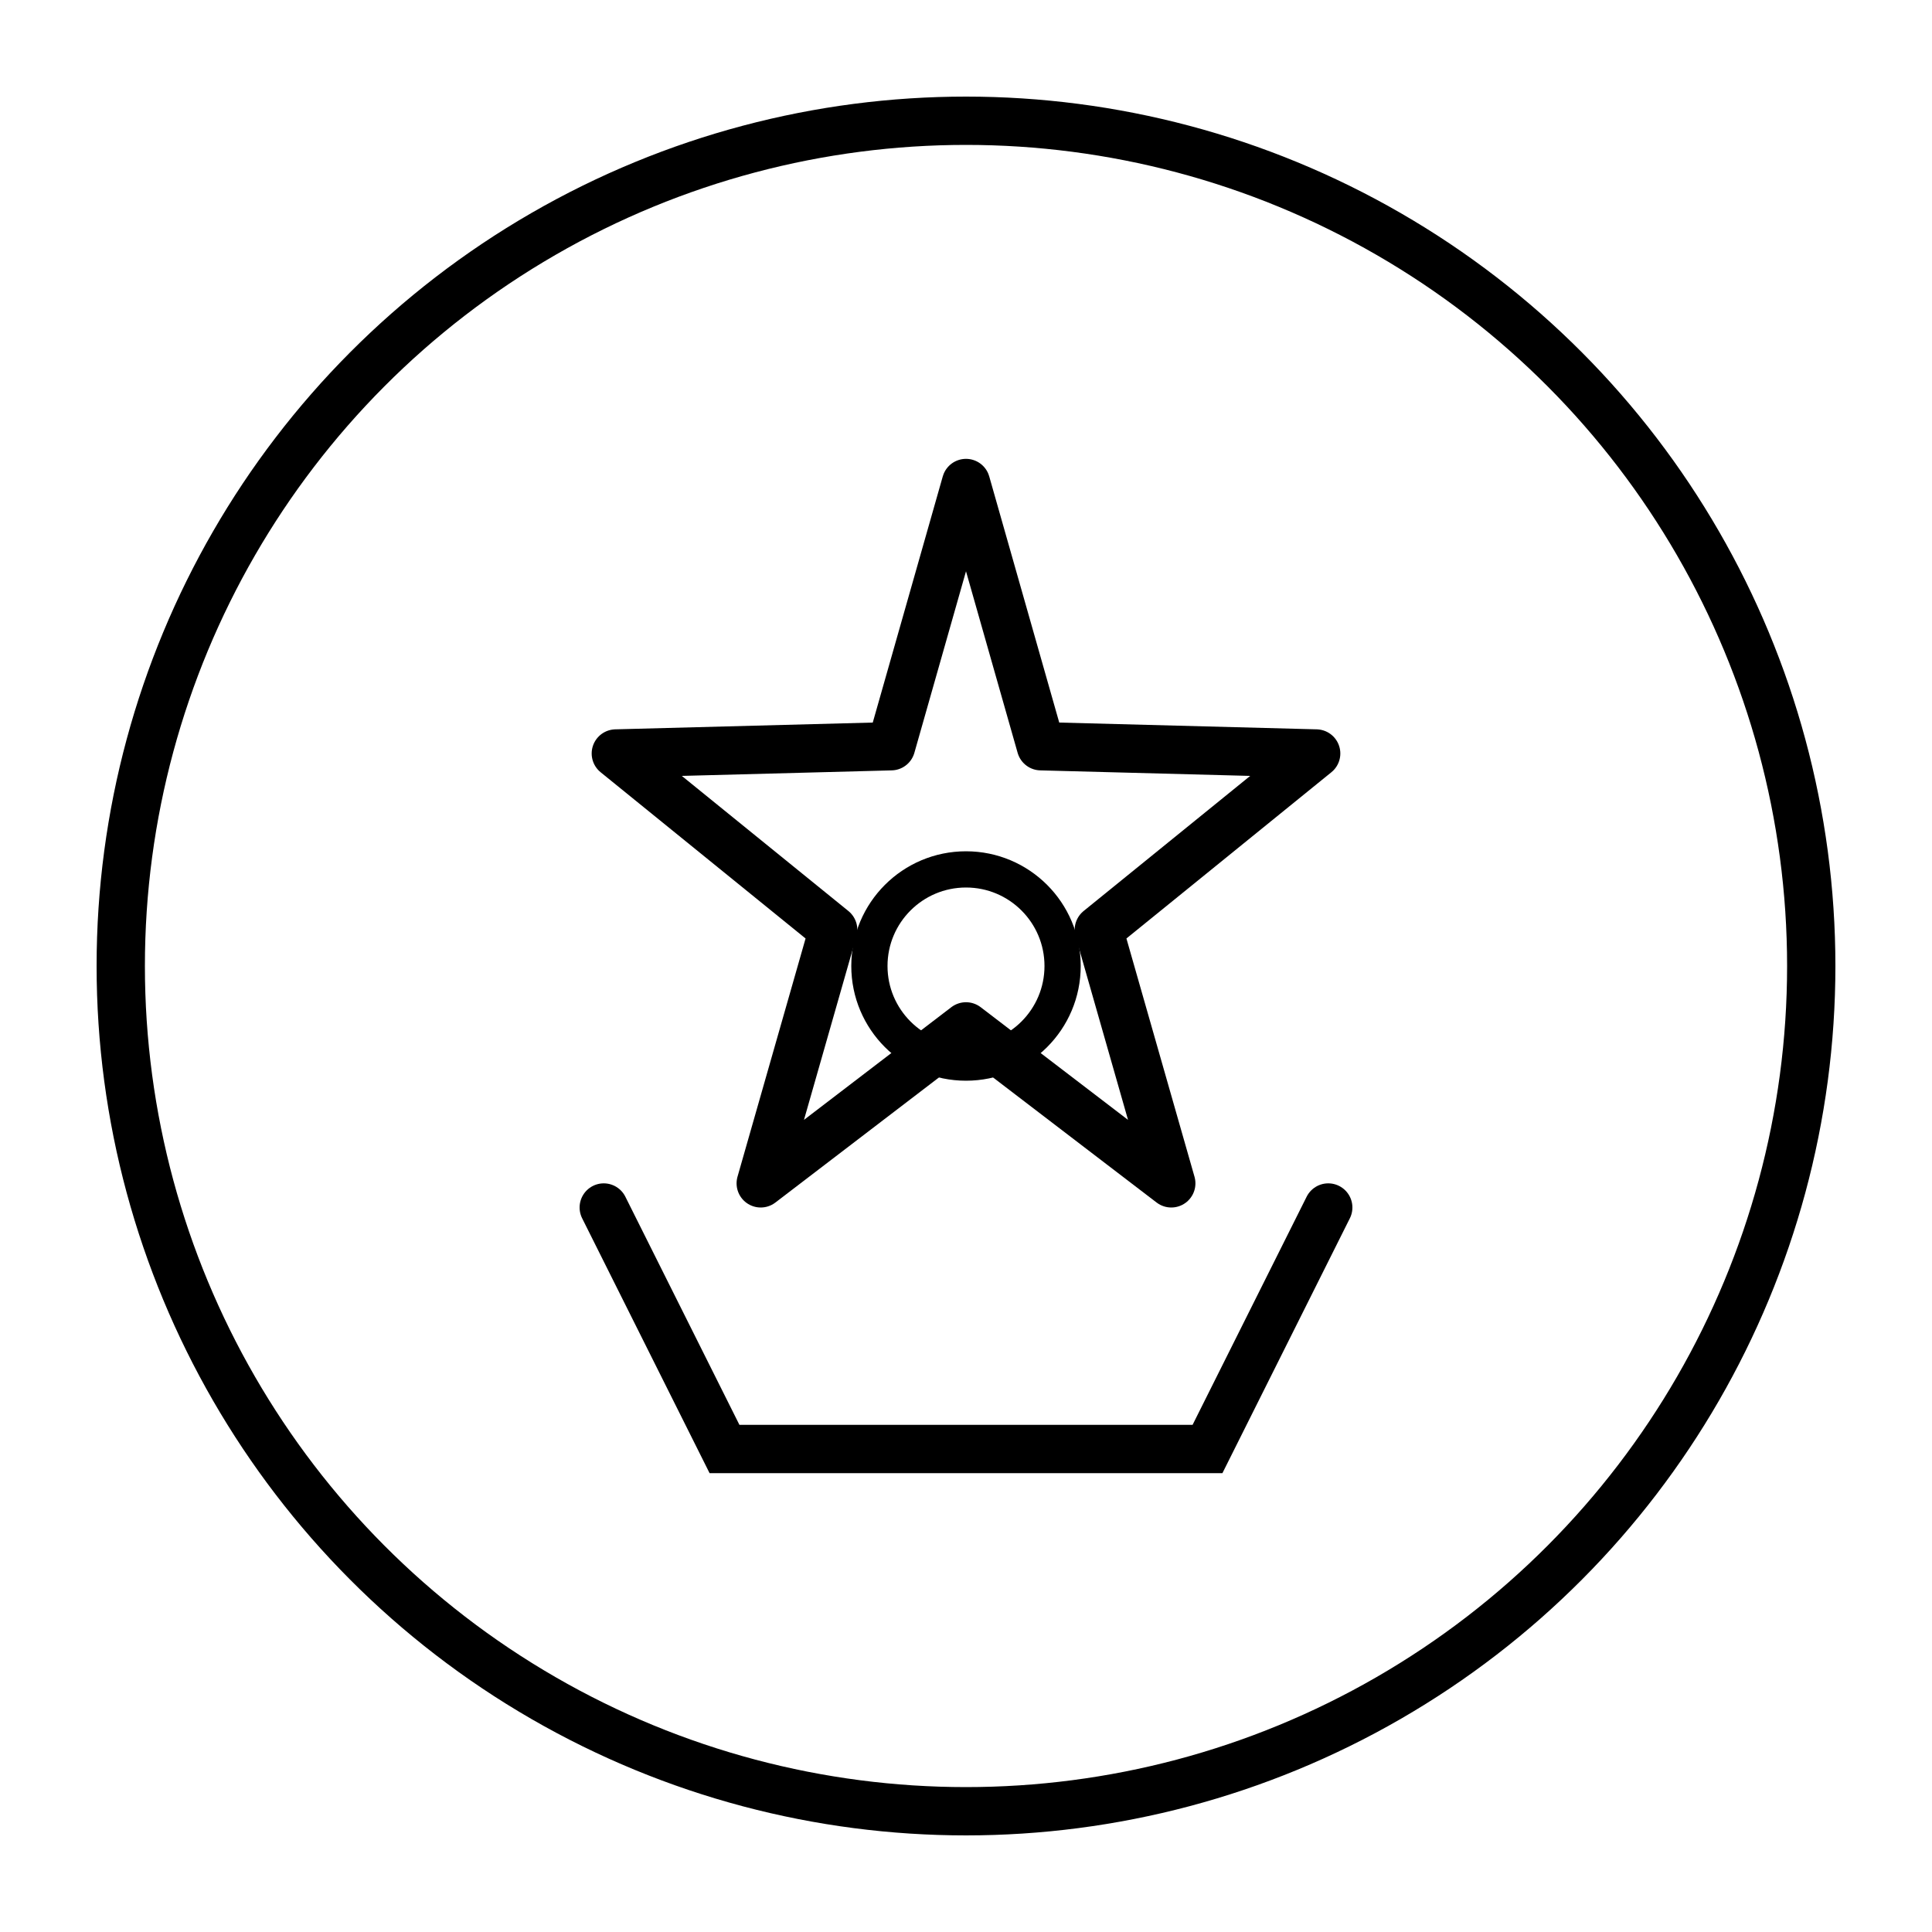
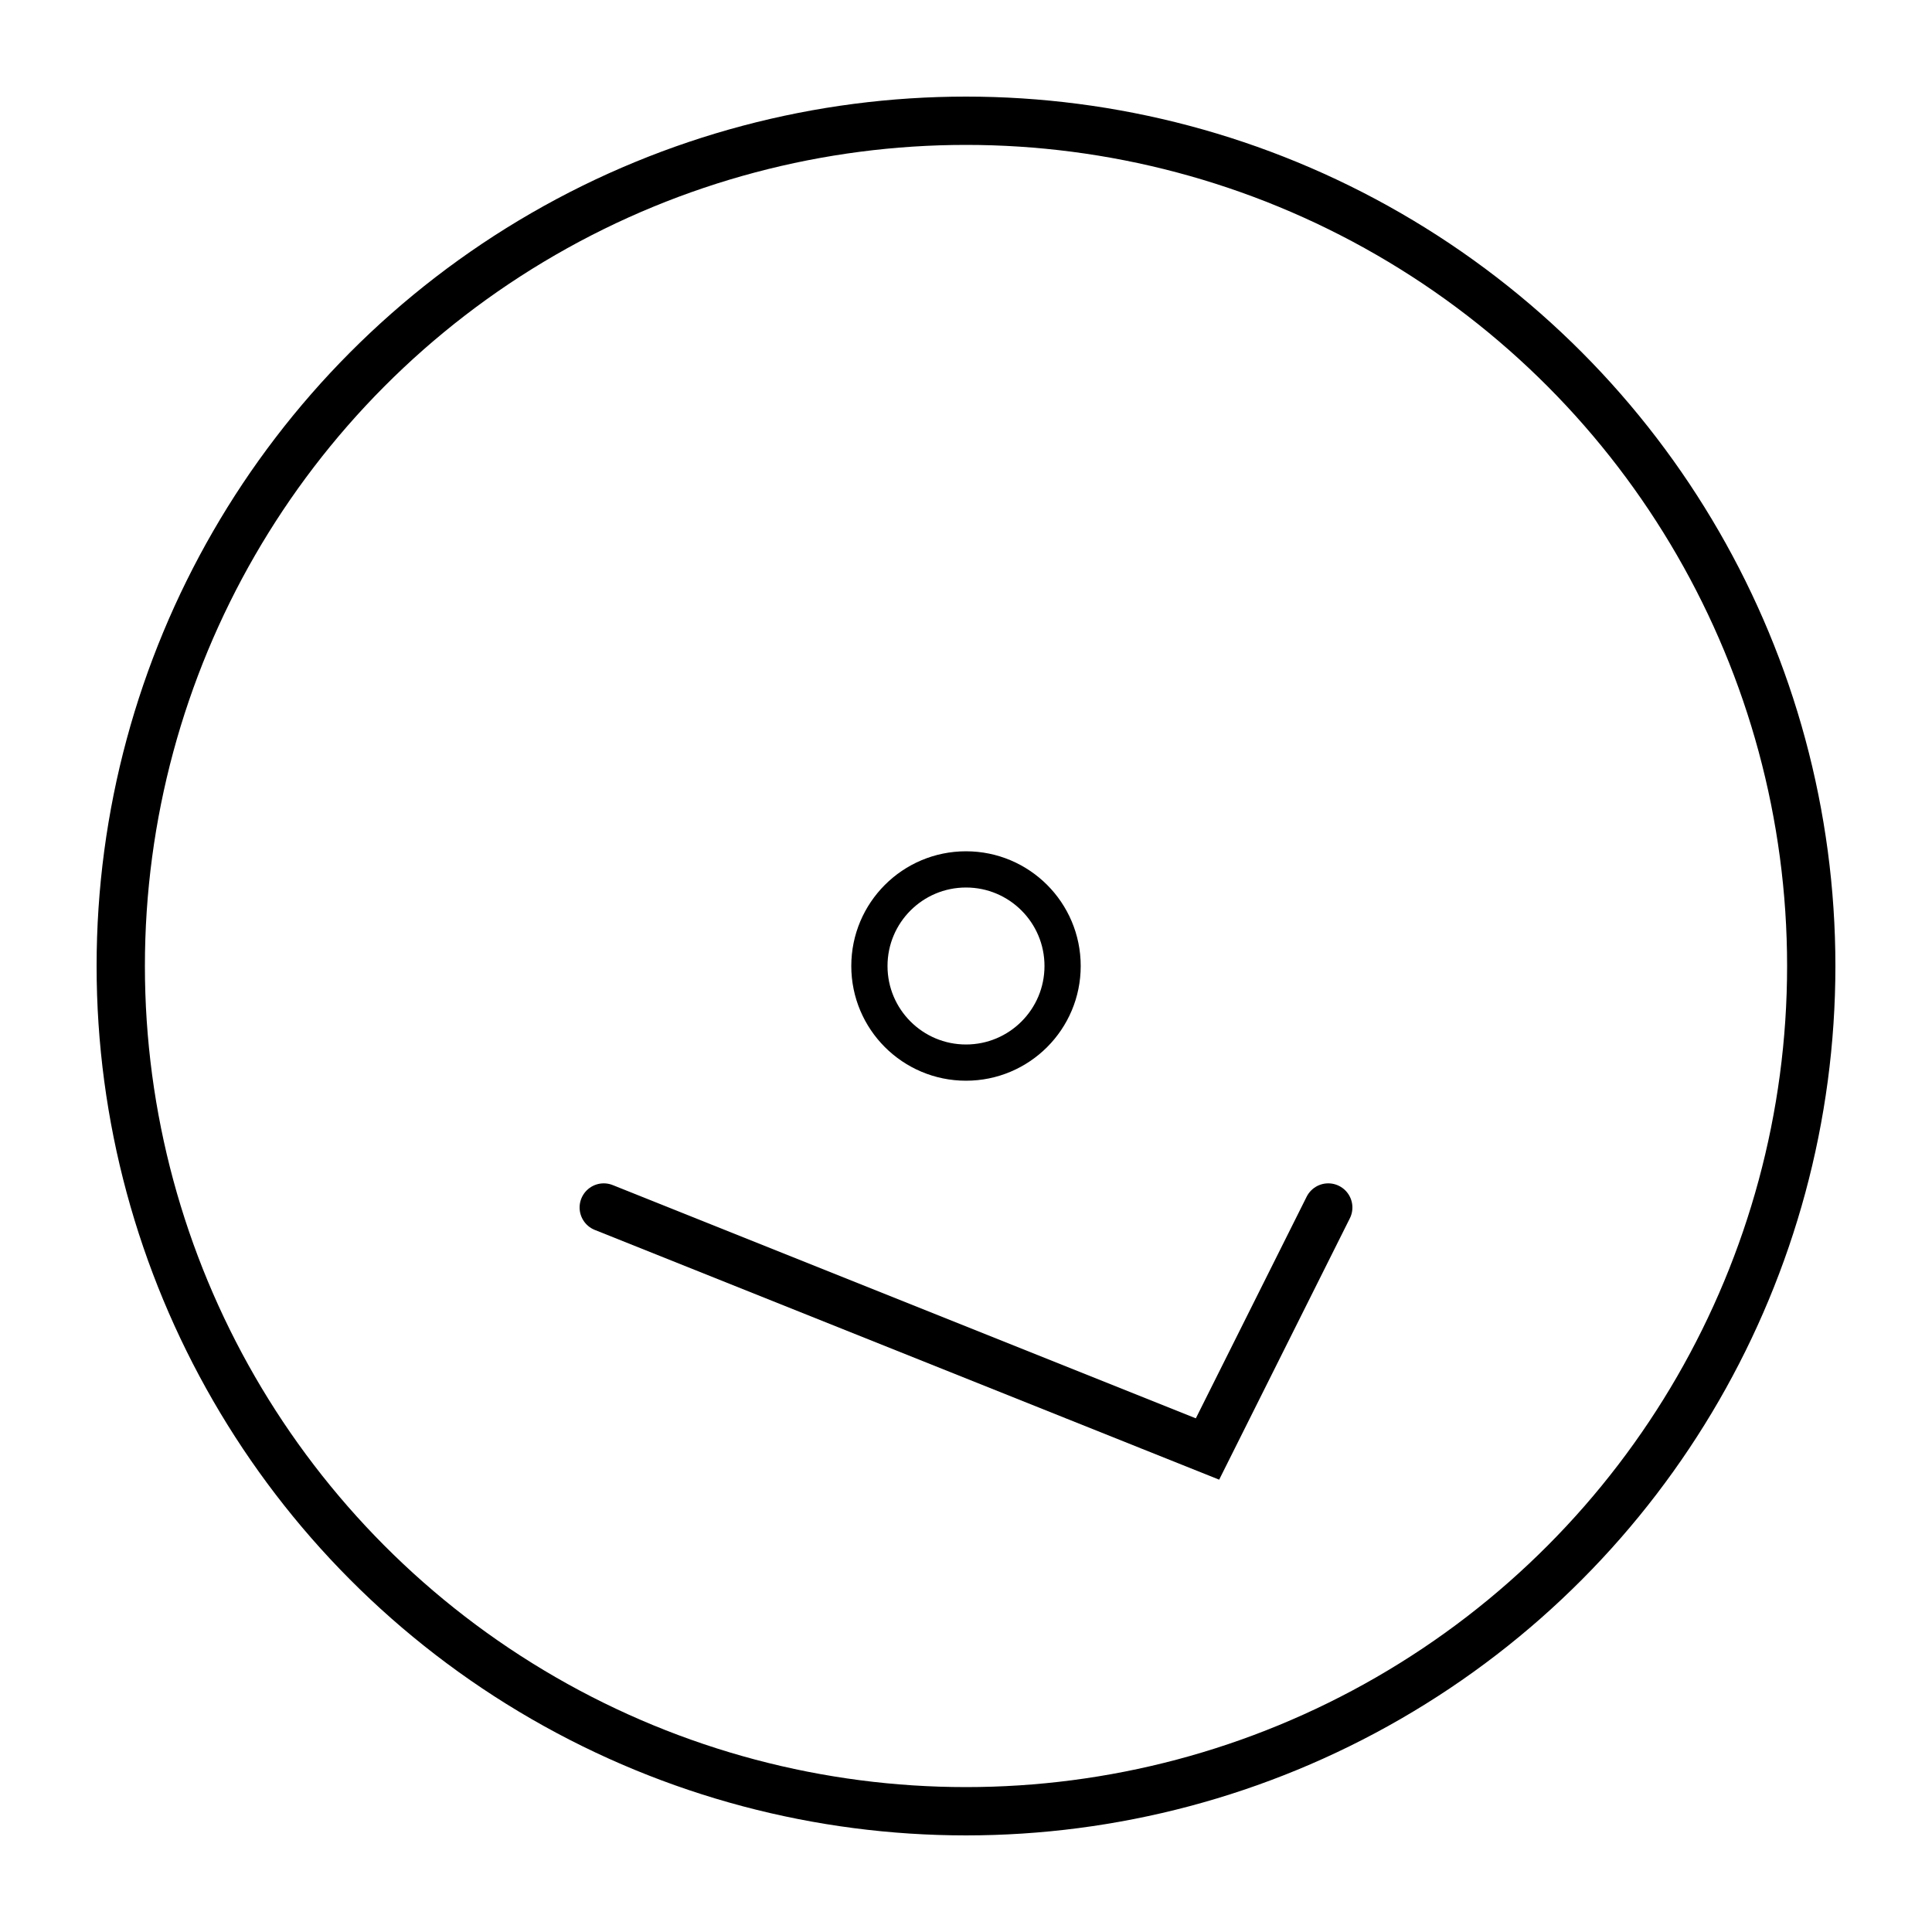
<svg xmlns="http://www.w3.org/2000/svg" viewBox="0 0 80 80" height="80" width="80">
  <circle stroke-width="2" stroke="#000000" fill="none" r="35" cy="40" cx="40" />
-   <path stroke-linejoin="round" stroke-linecap="round" stroke-width="2" stroke="#000000" fill="none" d="M40 20             L43.1 30.9             L54.5 31.2             L45.5 38.5             L48.5 49             L40 42.5             L31.5 49             L34.5 38.5             L25.5 31.2             L36.9 30.9             Z" />
-   <path stroke-linecap="round" stroke-width="2" stroke="#000000" fill="none" d="M25 50 L30 60 L50 60 L55 50" />
+   <path stroke-linecap="round" stroke-width="2" stroke="#000000" fill="none" d="M25 50 L50 60 L55 50" />
  <circle stroke-width="1.5" stroke="#000000" fill="none" r="4" cy="40" cx="40" />
</svg>